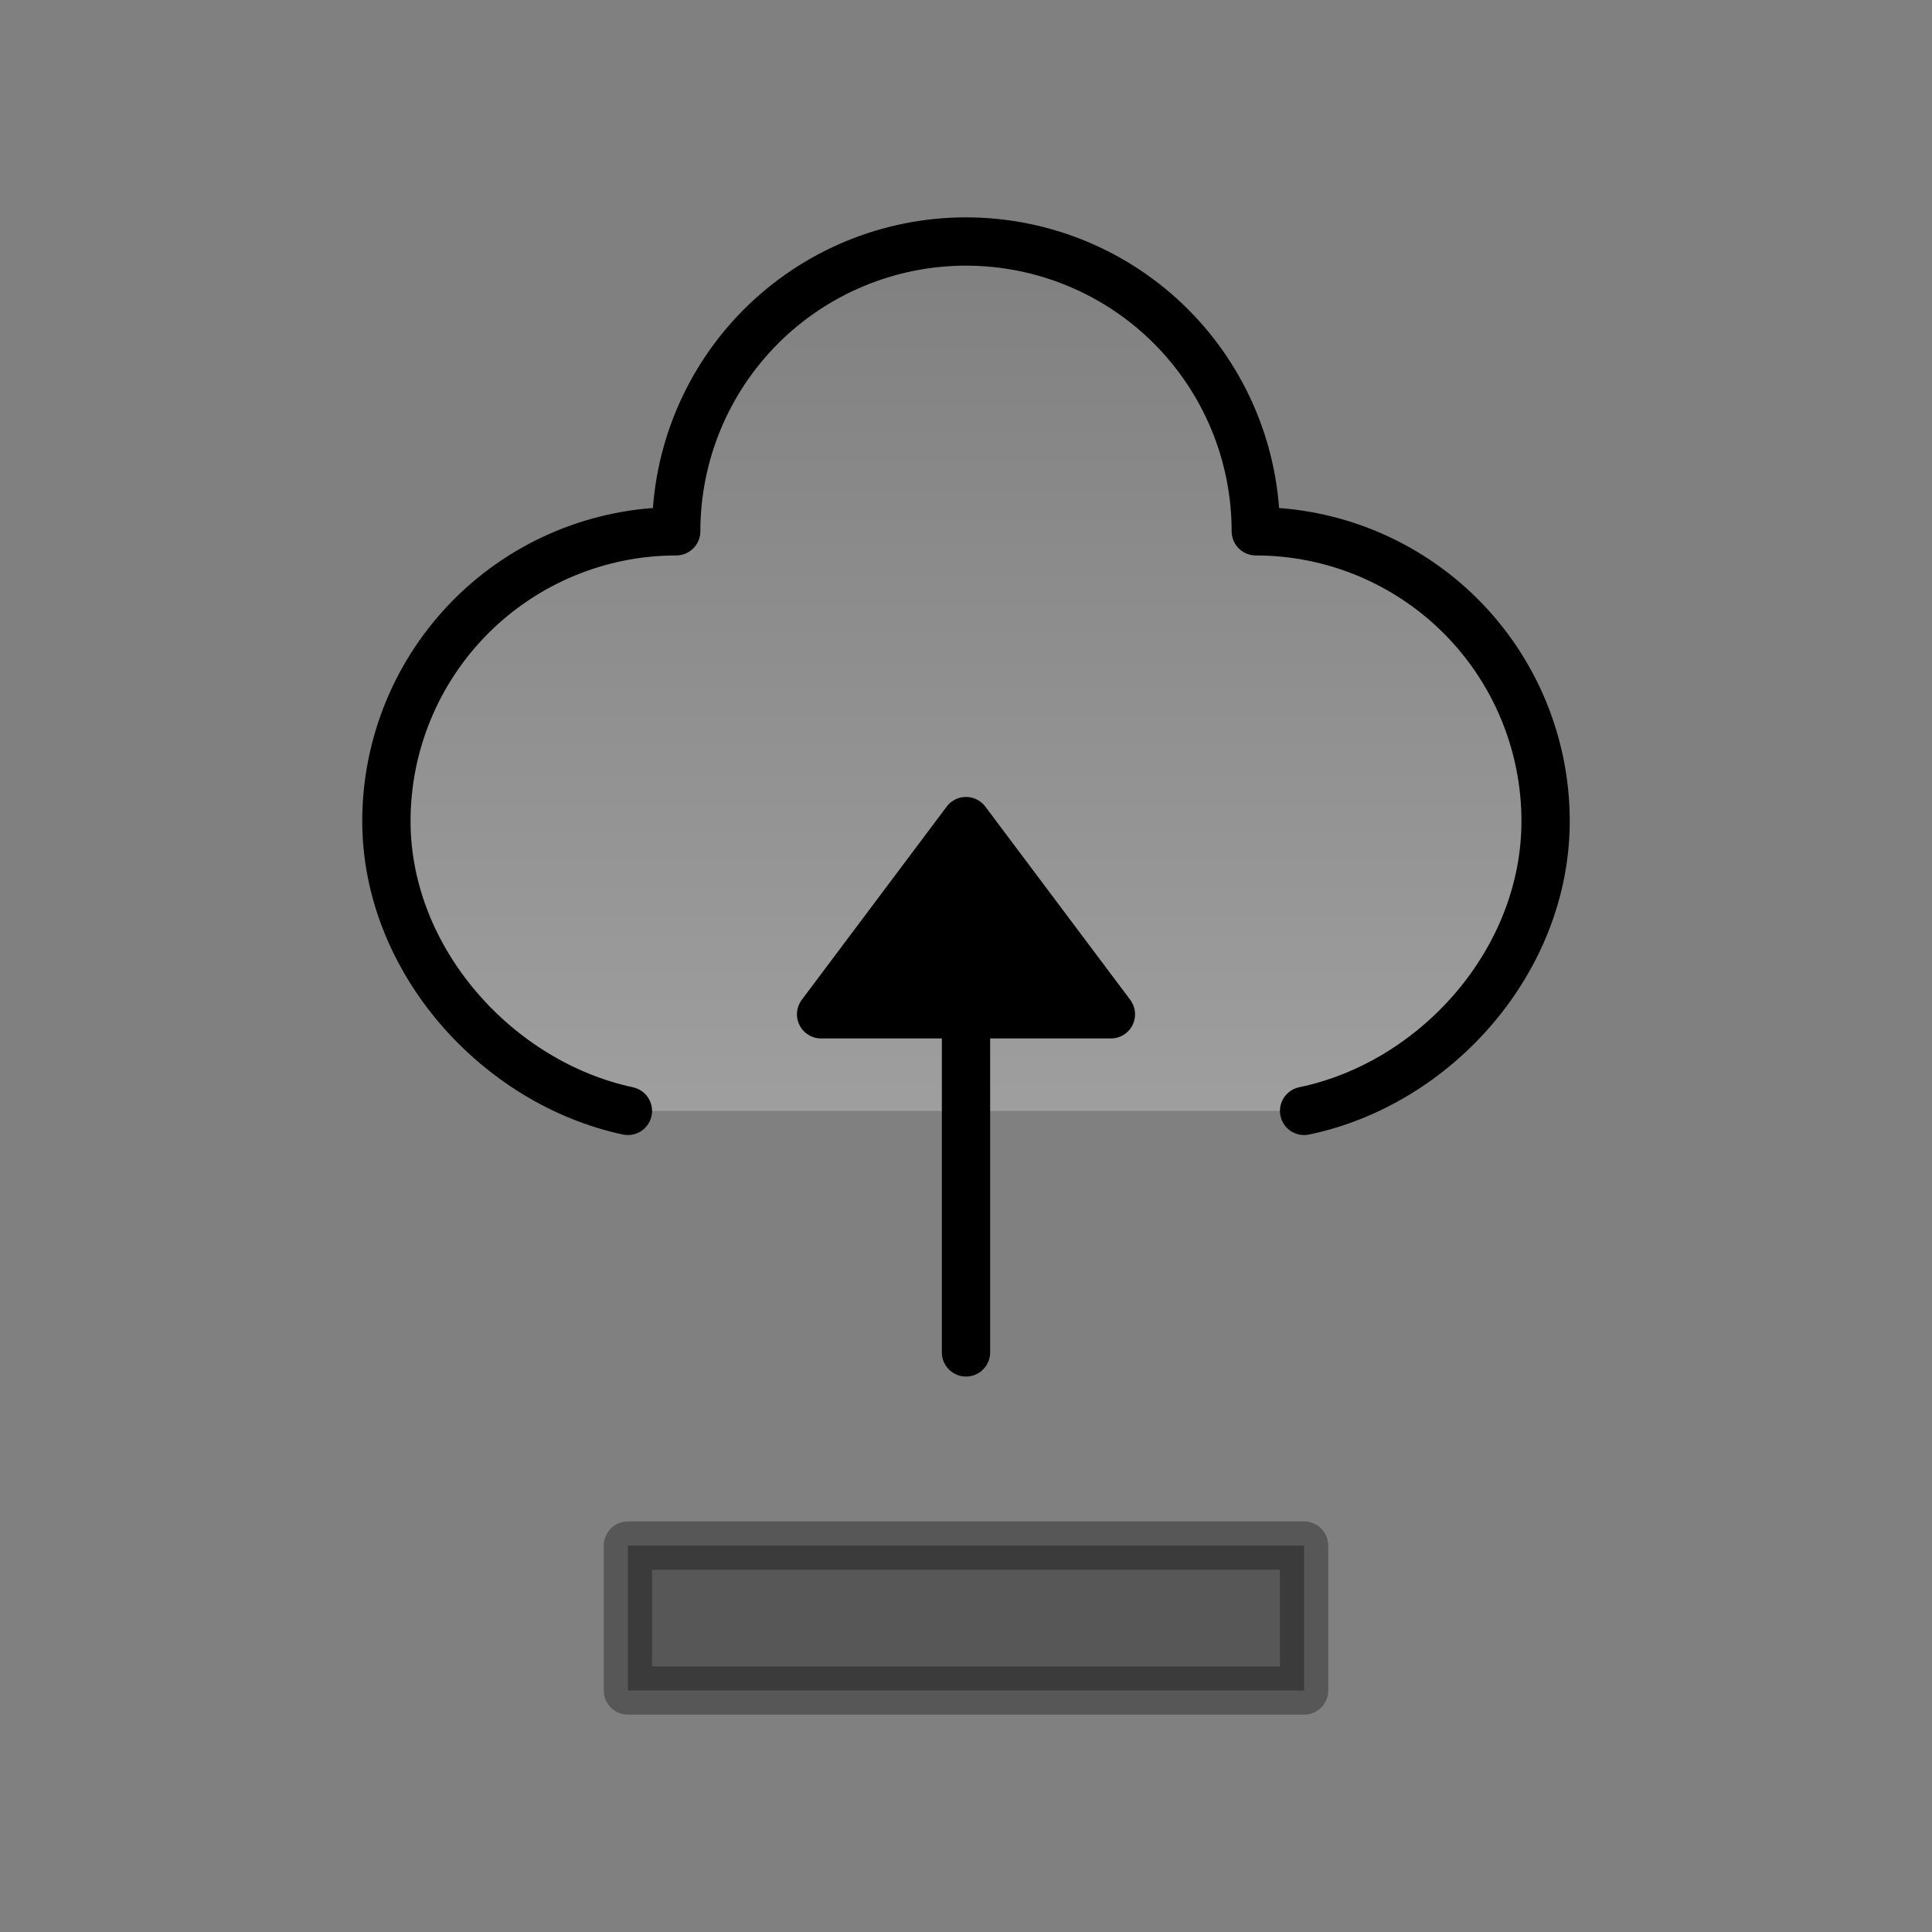
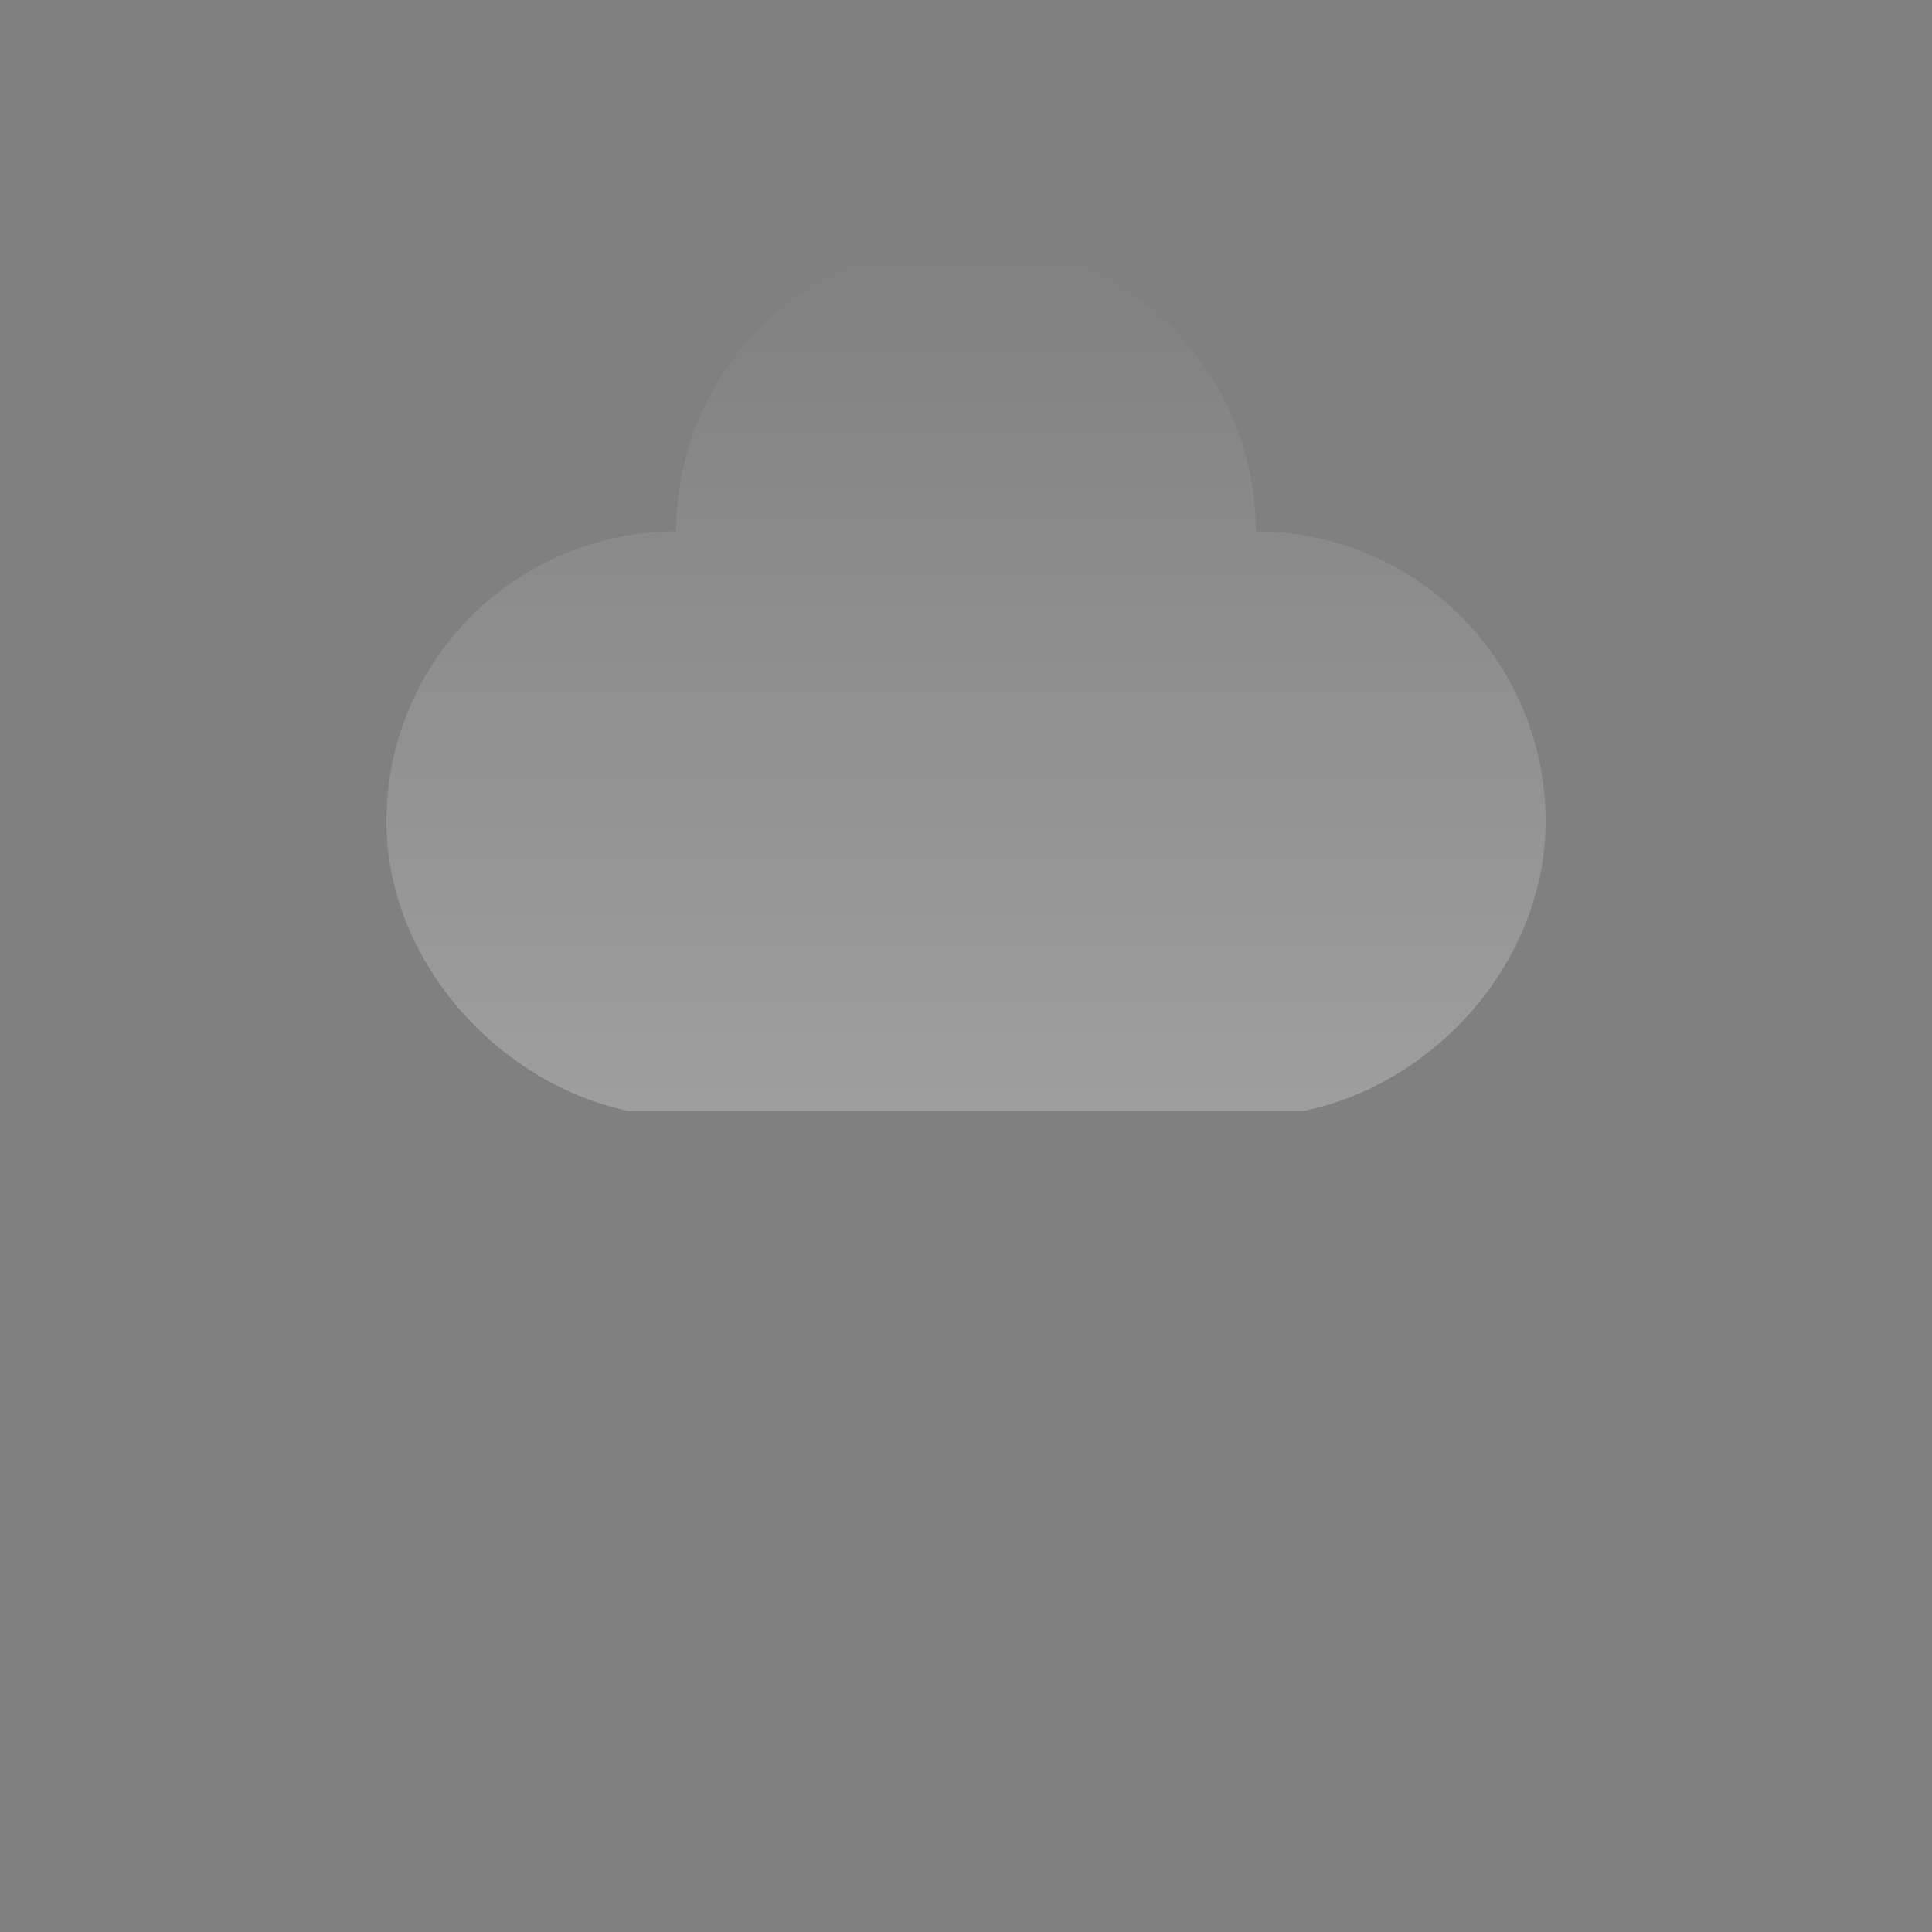
<svg xmlns="http://www.w3.org/2000/svg" width="40" height="40" viewBox="0 0 40 40" fill="none">
  <rect x="0" y="0" width="40" height="40" fill="#808080" stroke="none" />
  <path d="M27 23C29.726 22.434 32 19.894 32 17C32 15.409 31.368 13.883 30.243 12.757C29.117 11.632 27.591 11 26 11C26 9.409 25.368 7.883 24.243 6.757C23.117 5.632 21.591 5 20 5C18.409 5 16.883 5.632 15.757 6.757C14.632 7.883 14 9.409 14 11C12.409 11 10.883 11.632 9.757 12.757C8.632 13.883 8 15.409 8 17C8 19.88 10.292 22.42 13 23" fill="url(#paint0_linear_128_771)" fill-opacity="0.24" />
-   <path d="M27 23C29.726 22.434 32 19.894 32 17C32 15.409 31.368 13.883 30.243 12.757C29.117 11.632 27.591 11 26 11C26 9.409 25.368 7.883 24.243 6.757C23.117 5.632 21.591 5 20 5C18.409 5 16.883 5.632 15.757 6.757C14.632 7.883 14 9.409 14 11C12.409 11 10.883 11.632 9.757 12.757C8.632 13.883 8 15.409 8 17C8 19.88 10.292 22.42 13 23" stroke="black" stroke-linecap="round" stroke-linejoin="round" />
-   <path opacity="0.32" d="M13 35V32H27V35H13Z" fill="black" stroke="black" stroke-linecap="round" stroke-linejoin="round" />
-   <path d="M20 28V18" stroke="black" stroke-linecap="round" stroke-linejoin="round" />
-   <path d="M20 17L17 21H23L20 17Z" fill="black" stroke="black" stroke-linecap="round" stroke-linejoin="round" />
  <defs>
    <linearGradient id="paint0_linear_128_771" x1="20" y1="5" x2="20" y2="23" gradientUnits="userSpaceOnUse">
      <stop stop-color="white" stop-opacity="0" />
      <stop offset="1" stop-color="white" />
    </linearGradient>
  </defs>
</svg>